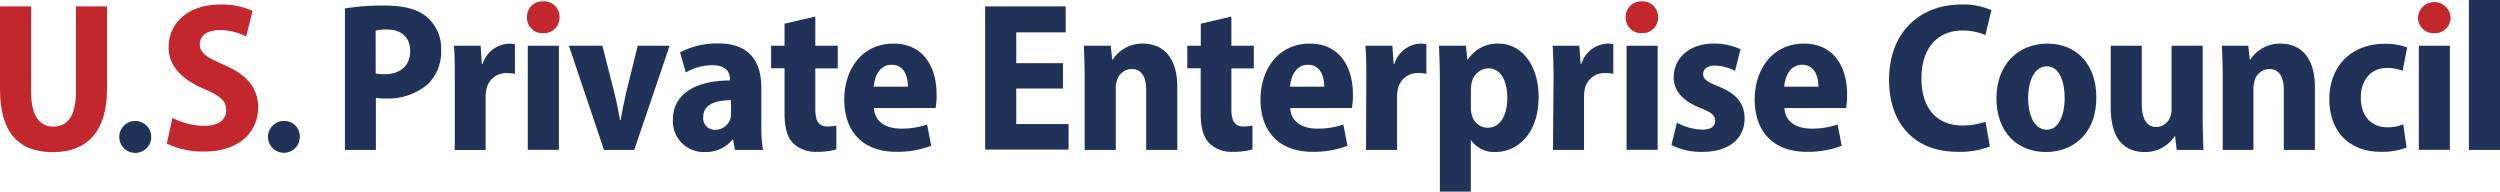
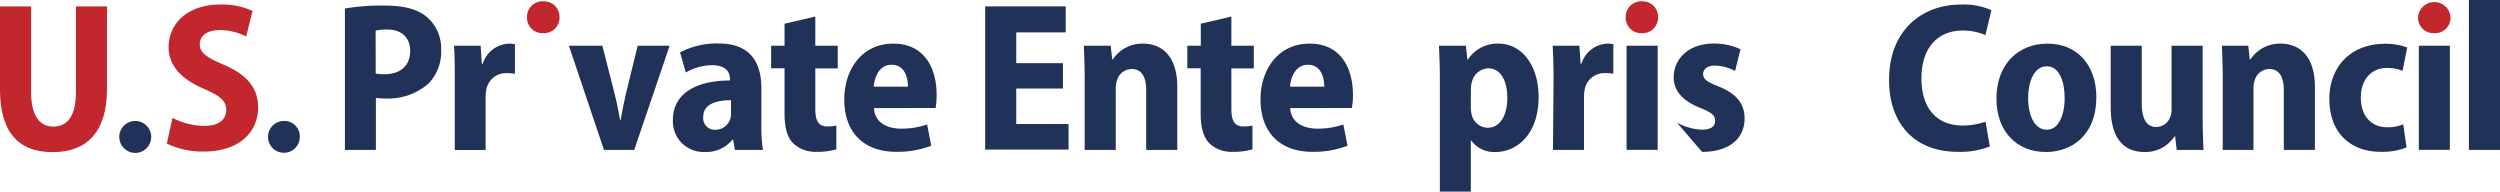
<svg xmlns="http://www.w3.org/2000/svg" viewBox="0 0 391.41 30">
  <defs>
    <style>.cls-1{fill:#c1272d;}.cls-2{fill:#203257;}</style>
  </defs>
  <g id="Layer_2" data-name="Layer 2">
    <g id="Layer_1-2" data-name="Layer 1">
      <path class="cls-1" d="M4.87,1V14.43c0,3.7,1.33,5.39,3.48,5.39s3.54-1.58,3.54-5.39V1h4.86V14c0,6.58-3.1,9.82-8.51,9.82S0,20.63,0,14V1Z" />
      <path class="cls-1" d="M27,18.46A11.28,11.28,0,0,0,32,19.71c2.24,0,3.42-1,3.42-2.48S34.4,15,32,13.94c-3.54-1.49-5.6-3.63-5.6-6.53,0-3.76,3-6.7,8.07-6.7a11.46,11.46,0,0,1,5.07,1l-1,4a9.07,9.07,0,0,0-4.14-1c-2.11,0-3.12,1-3.12,2.21,0,1.4,1.08,2.06,3.84,3.26,3.67,1.58,5.29,3.71,5.29,6.63,0,3.86-2.92,6.92-8.56,6.92a13,13,0,0,1-5.73-1.25Z" />
      <path class="cls-2" d="M54,1.33A34.9,34.9,0,0,1,60.18.87c3,0,5.15.54,6.64,1.78a6.49,6.49,0,0,1,2.25,5.11,7.18,7.18,0,0,1-2,5.34,9.6,9.6,0,0,1-6.74,2.32,10.58,10.58,0,0,1-1.48-.09v8.14H54Zm4.82,10.18a6.65,6.65,0,0,0,1.4.11c2.55,0,4-1.42,4-3.64,0-2-1.23-3.36-3.63-3.36a7.54,7.54,0,0,0-1.78.17Z" />
      <path class="cls-2" d="M71.2,12.4c0-2.16,0-3.8-.13-5.24h4.18L75.44,10h.13a4.47,4.47,0,0,1,4.05-3.16,3.94,3.94,0,0,1,1,.09v4.63a6.19,6.19,0,0,0-1.24-.11,3.13,3.13,0,0,0-3.22,2.49,5.8,5.8,0,0,0-.13,1.28v8.26H71.2Z" />
      <path class="cls-2" d="M94.31,7.16l1.91,7.5c.35,1.39.61,2.73.86,4.14h.09c.24-1.44.5-2.7.83-4.14l1.84-7.5h5L99.3,23.47H94.56L89.07,7.16Z" />
      <path class="cls-2" d="M115.06,23.47l-.28-1.62h-.09a5.33,5.33,0,0,1-4.34,1.95,4.81,4.81,0,0,1-5-5c0-4.26,3.79-6.19,8.93-6.2v-.25c0-1-.55-2.14-2.78-2.14a8.28,8.28,0,0,0-4.13,1.14l-.9-3.15a12.47,12.47,0,0,1,6-1.4c5.28,0,6.73,3.29,6.73,7v5.79a23.76,23.76,0,0,0,.25,3.89Zm-.61-7.78c-2.3,0-4.35.59-4.35,2.63a1.81,1.81,0,0,0,1.88,2,2.48,2.48,0,0,0,2.37-1.73,2.82,2.82,0,0,0,.1-.83Z" />
      <path class="cls-2" d="M127.65,2.59V7.16h3.51v3.55h-3.51v6.37c0,1.94.57,2.72,1.89,2.72a6.37,6.37,0,0,0,1.4-.14l0,3.72a10.43,10.43,0,0,1-3.1.39,5.08,5.08,0,0,1-3.62-1.3c-.93-.93-1.39-2.39-1.39-4.78v-7h-2.1V7.16h2.1V3.71Z" />
      <path class="cls-2" d="M136.83,16.92c.12,2.24,2,3.22,4.25,3.22a12.27,12.27,0,0,0,4.07-.65l.65,3.33a14.81,14.81,0,0,1-5.47.95c-5.2,0-8.15-3.13-8.15-8.21,0-4.55,2.66-8.73,7.7-8.73,4.75,0,6.76,3.7,6.76,8a11.38,11.38,0,0,1-.16,2.08Zm5.32-3.35c0-1.48-.53-3.43-2.54-3.43s-2.7,2-2.81,3.43Z" />
      <path class="cls-2" d="M166.42,13.86h-7.31v5.56h8.19v4H154.24V1h12.61V5.07h-7.74V9.89h7.31Z" />
      <path class="cls-2" d="M169.82,12.28c0-1.95-.06-3.63-.13-5.12h4.21l.23,2.15h.09a5.54,5.54,0,0,1,4.71-2.48c3.26,0,5.39,2.29,5.39,6.75v9.89h-4.87V14.08c0-1.88-.62-3.28-2.28-3.28a2.44,2.44,0,0,0-2.29,1.78,3.84,3.84,0,0,0-.19,1.32v9.57h-4.87Z" />
      <path class="cls-2" d="M192.79,2.59V7.16h3.51v3.55h-3.51v6.37c0,1.94.58,2.72,1.9,2.72a6.51,6.51,0,0,0,1.4-.14l0,3.72a10.36,10.36,0,0,1-3.09.39,5,5,0,0,1-3.62-1.3c-.93-.93-1.4-2.39-1.4-4.78v-7h-2.09V7.16H188V3.71Z" />
      <path class="cls-2" d="M202,16.92c.12,2.24,2,3.22,4.25,3.22a12.19,12.19,0,0,0,4.07-.65l.65,3.33a14.81,14.81,0,0,1-5.47.95c-5.2,0-8.15-3.13-8.15-8.21,0-4.55,2.66-8.73,7.71-8.73,4.75,0,6.76,3.7,6.76,8a10.34,10.34,0,0,1-.17,2.08Zm5.33-3.35c0-1.48-.54-3.43-2.54-3.43s-2.71,2-2.82,3.43Z" />
-       <path class="cls-2" d="M213.91,12.4c0-2.16,0-3.8-.14-5.24H218l.19,2.83h.13a4.46,4.46,0,0,1,4-3.16,4,4,0,0,1,1,.09v4.63a6.19,6.19,0,0,0-1.24-.11,3.13,3.13,0,0,0-3.22,2.49,5.8,5.8,0,0,0-.13,1.28v8.26h-4.86Z" />
      <path class="cls-2" d="M225.43,12.55c0-2.09-.07-3.85-.14-5.39h4.22l.23,2.17h.07a5.52,5.52,0,0,1,4.83-2.5c3.56,0,6.25,3.34,6.25,8.33,0,5.9-3.41,8.64-6.78,8.64A4.41,4.41,0,0,1,230.35,22h-.07v8h-4.85Zm4.85,4.25a4.42,4.42,0,0,0,.14,1.15A2.6,2.6,0,0,0,232.91,20c2,0,3.08-2,3.08-4.67s-1-4.63-3-4.63a2.73,2.73,0,0,0-2.56,2.21,3.18,3.18,0,0,0-.14,1Z" />
      <path class="cls-2" d="M243.23,12.4c0-2.16-.06-3.8-.14-5.24h4.18l.2,2.83h.12a4.48,4.48,0,0,1,4-3.16,4,4,0,0,1,1,.09v4.63a6.23,6.23,0,0,0-1.25-.11,3.13,3.13,0,0,0-3.22,2.49,5.86,5.86,0,0,0-.12,1.28v8.26h-4.86Z" />
-       <path class="cls-2" d="M262.55,19.2a8.83,8.83,0,0,0,3.92,1.1c1.41,0,2.06-.51,2.06-1.37s-.51-1.29-2.24-2c-3.17-1.23-4.26-3-4.25-4.81,0-3,2.44-5.3,6.25-5.3a9.77,9.77,0,0,1,4.21.89l-.85,3.4a7.07,7.07,0,0,0-3.15-.84c-1.2,0-1.85.54-1.85,1.33s.56,1.18,2.42,1.94c2.88,1.14,4.06,2.76,4.07,5,0,3.13-2.38,5.24-6.66,5.24a10.26,10.26,0,0,1-4.8-1.08Z" />
-       <path class="cls-2" d="M279.38,16.92c.12,2.24,2,3.22,4.25,3.22a12.27,12.27,0,0,0,4.07-.65l.65,3.33a14.82,14.82,0,0,1-5.48.95c-5.19,0-8.15-3.13-8.15-8.21,0-4.55,2.67-8.73,7.71-8.73,4.75,0,6.76,3.7,6.76,8a11.38,11.38,0,0,1-.16,2.08Zm5.32-3.35c0-1.48-.53-3.43-2.54-3.43s-2.7,2-2.81,3.43Z" />
+       <path class="cls-2" d="M262.55,19.2a8.83,8.83,0,0,0,3.92,1.1c1.41,0,2.06-.51,2.06-1.37s-.51-1.29-2.24-2c-3.17-1.23-4.26-3-4.25-4.81,0-3,2.44-5.3,6.25-5.3a9.77,9.77,0,0,1,4.21.89l-.85,3.4a7.07,7.07,0,0,0-3.15-.84c-1.2,0-1.85.54-1.85,1.33s.56,1.18,2.42,1.94c2.88,1.14,4.06,2.76,4.07,5,0,3.13-2.38,5.24-6.66,5.24Z" />
      <path class="cls-2" d="M311.54,22.93a12.75,12.75,0,0,1-5,.84c-7.16,0-10.78-4.81-10.78-11.2C295.73,4.67,301,.71,307,.71a10.86,10.86,0,0,1,4.78.88l-.94,3.91a8.76,8.76,0,0,0-3.59-.72c-3.55,0-6.42,2.35-6.42,7.51,0,4.75,2.47,7.36,6.43,7.36a10.86,10.86,0,0,0,3.6-.6Z" />
      <path class="cls-2" d="M328.21,15.19c0,6.2-4.08,8.61-7.88,8.61-4.49,0-7.76-3.11-7.76-8.39s3.35-8.58,8-8.58S328.21,10.2,328.21,15.19Zm-10.68.12c0,2.78,1,5,2.93,5,1.81,0,2.79-2.2,2.79-5,0-2.36-.75-4.93-2.8-4.93S317.53,12.94,317.53,15.31Z" />
      <path class="cls-2" d="M344.86,18.32c0,2,.07,3.74.13,5.15h-4.2l-.24-2.13h-.09a5.46,5.46,0,0,1-4.69,2.46c-3.25,0-5.31-2.13-5.31-7V7.16h4.86v9c0,2.31.67,3.72,2.28,3.72a2.36,2.36,0,0,0,2.19-1.58,3.07,3.07,0,0,0,.2-1.17V7.16h4.87Z" />
      <path class="cls-2" d="M348,12.28c0-1.95-.07-3.63-.13-5.12H352l.23,2.15h.1a5.54,5.54,0,0,1,4.71-2.48c3.26,0,5.39,2.29,5.39,6.75v9.89h-4.87V14.08c0-1.88-.62-3.28-2.29-3.28A2.44,2.44,0,0,0,353,12.58a4.1,4.1,0,0,0-.19,1.32v9.57H348Z" />
      <path class="cls-2" d="M376.78,23.09a10.59,10.59,0,0,1-4,.68c-4.93,0-8.09-3.11-8.09-8.3,0-4.84,3.17-8.62,8.77-8.62a10,10,0,0,1,3.42.58l-.72,3.66a6.33,6.33,0,0,0-2.47-.45c-2.51,0-4.08,1.93-4.07,4.65,0,3,1.78,4.64,4.11,4.64a6.31,6.31,0,0,0,2.53-.47Z" />
      <path class="cls-1" d="M85.05.21a2.41,2.41,0,0,0-2.54,2.5A2.4,2.4,0,0,0,85,5.19a2.43,2.43,0,0,0,2.6-2.48A2.42,2.42,0,0,0,85.05.21Z" />
-       <rect class="cls-2" x="82.63" y="7.16" width="4.87" height="16.3" />
      <rect class="cls-2" x="254.66" y="7.16" width="4.87" height="16.3" />
      <path class="cls-1" d="M257.08.21a2.42,2.42,0,0,0-2.55,2.5A2.4,2.4,0,0,0,257,5.19a2.42,2.42,0,0,0,2.59-2.48A2.41,2.41,0,0,0,257.08.21Z" />
      <path class="cls-1" d="M381.07,5.19a2.43,2.43,0,0,0,2.6-2.48,2.55,2.55,0,0,0-5.09,0A2.4,2.4,0,0,0,381.07,5.19Z" />
      <rect class="cls-2" x="378.7" y="7.16" width="4.86" height="16.3" />
      <path class="cls-2" d="M386.54,0h4.87V23.47h-4.87Z" />
      <path class="cls-2" d="M21.2,18.94a2.49,2.49,0,1,0-.05,5,2.49,2.49,0,1,0,.05-5Z" />
      <path class="cls-2" d="M44.4,18.94a2.49,2.49,0,1,0,2.54,2.49A2.41,2.41,0,0,0,44.4,18.94Z" />
    </g>
  </g>
</svg>